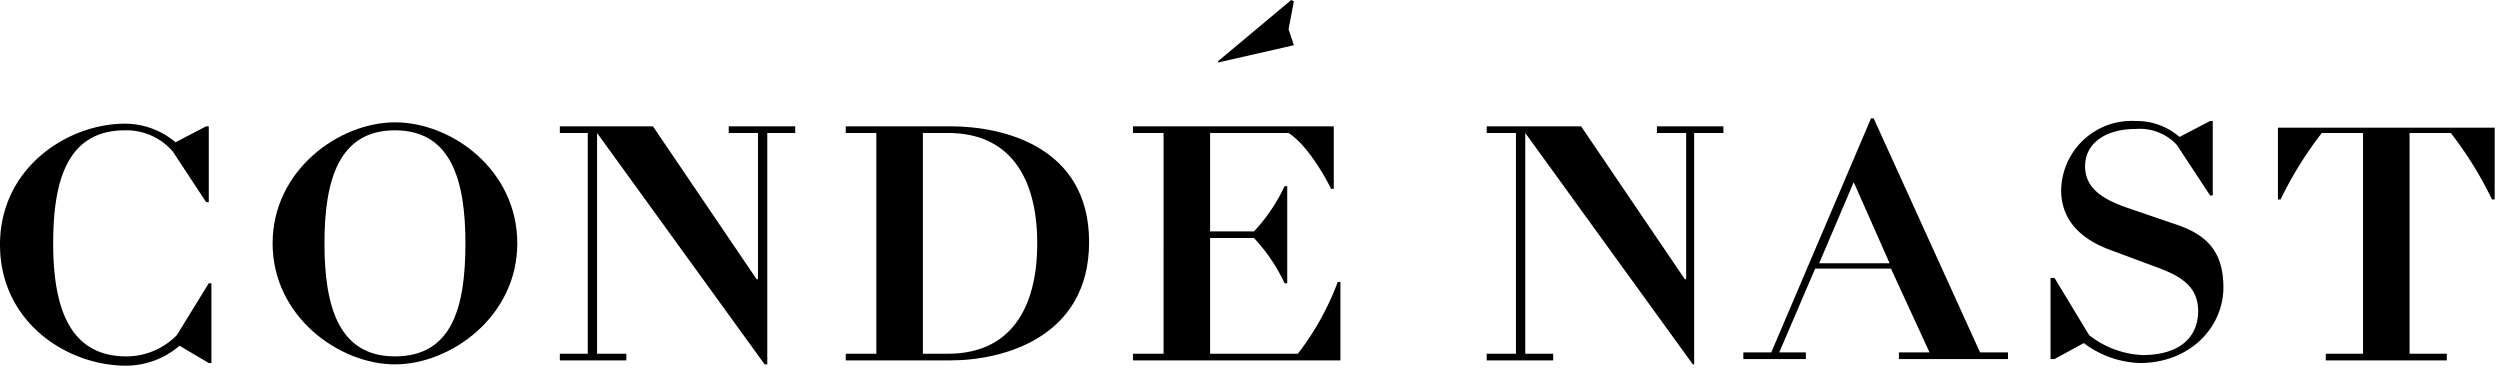
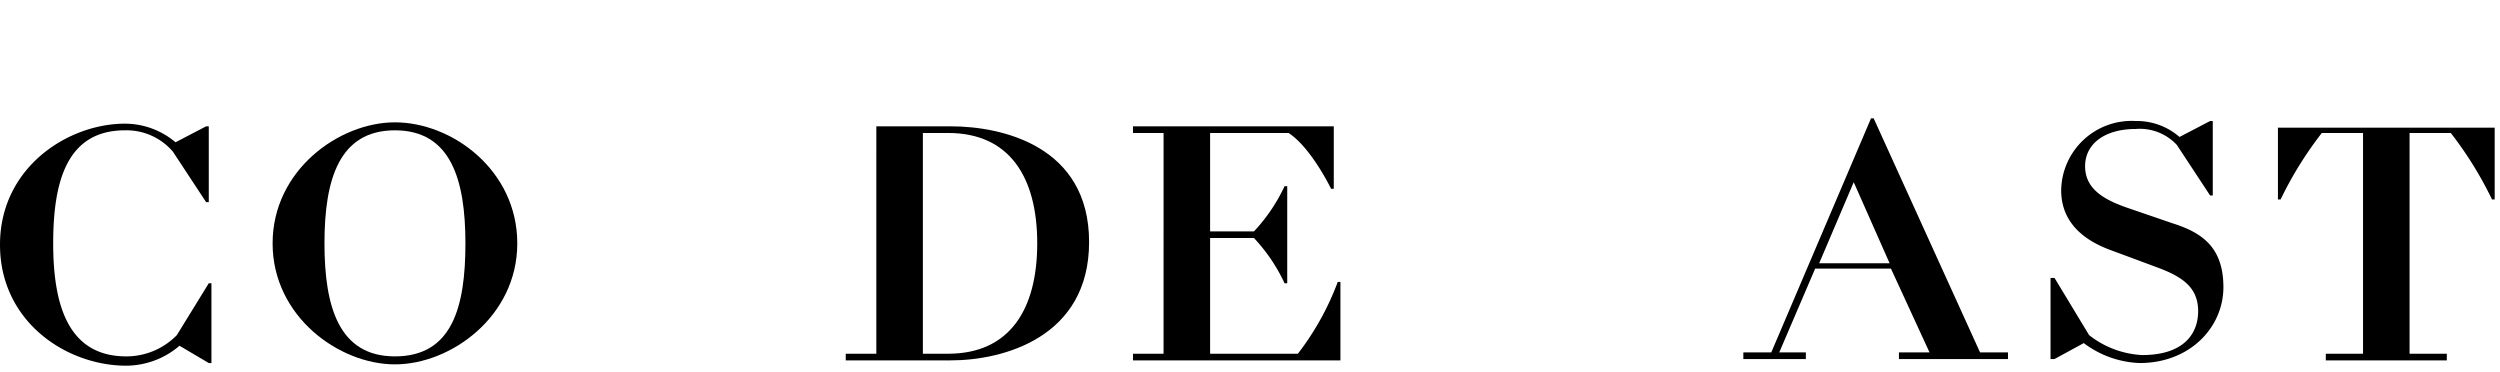
<svg xmlns="http://www.w3.org/2000/svg" width="188" height="28">
  <g id="ars-icon-logo-cn-us">
    <title>logo-cn-us</title>
    <g>
-       <polygon points="97.3 3.4 96.9 2.2 97.3 0.1 97.1 0 91.6 4.6 91.6 4.7 97.3 3.4" />
      <path d="M34.2,37.2a5.3,5.3,0,0,1-3.8,1.6c-4.4,0-5.5-3.9-5.5-8.5s1-8.5,5.4-8.5a4.6,4.6,0,0,1,3.6,1.6l2.5,3.8h0.2V21.5H36.4l-2.3,1.2a5.9,5.9,0,0,0-3.8-1.4c-4.3,0-9.4,3.3-9.4,9.1s5,9.1,9.5,9.1a6.2,6.2,0,0,0,4-1.5l2.2,1.3h0.2v-6H36.6Z" transform="translate(-20.9 -12)" />
      <path d="M50.6,21.2c-4.2,0-9.2,3.6-9.2,9.1s5,9.1,9.2,9.1,9.2-3.6,9.2-9.1S54.9,21.2,50.6,21.2Zm0,17.6c-4.2,0-5.3-3.7-5.3-8.5s1.1-8.5,5.3-8.5,5.3,3.7,5.3,8.5S54.9,38.8,50.6,38.8Z" transform="translate(-20.9 -12)" />
-       <polygon points="54.8 10 57 10 57 21 56.9 21 49.1 9.5 42.1 9.5 42.1 10 44.2 10 44.2 26.6 42.1 26.6 42.1 27.1 47.1 27.1 47.1 26.6 44.9 26.6 44.9 10 44.9 10 57.5 27.4 57.7 27.4 57.7 10 59.8 10 59.8 9.5 54.8 9.5 54.8 10" />
-       <path d="M92.4,21.5H84.5V22h2.3V38.6H84.5v0.5h7.9c3.9,0,10.4-1.7,10.4-8.9S96.3,21.5,92.4,21.5ZM92.2,38.6H90.3V22h1.9c4.6,0,6.7,3.3,6.7,8.3S96.8,38.6,92.2,38.6Z" transform="translate(-20.9 -12)" />
+       <path d="M92.4,21.5H84.5h2.3V38.6H84.5v0.5h7.9c3.9,0,10.4-1.7,10.4-8.9S96.3,21.5,92.4,21.5ZM92.2,38.6H90.3V22h1.9c4.6,0,6.7,3.3,6.7,8.3S96.8,38.6,92.2,38.6Z" transform="translate(-20.9 -12)" />
      <path d="M118.5,38.6h-6.6V29.9h3.3a13,13,0,0,1,2.3,3.4h0.2V26h-0.2a13,13,0,0,1-2.3,3.4h-3.3V22h5.9c1.7,1.1,3.2,4.2,3.2,4.2h0.2V21.5H106.1V22h2.3V38.6h-2.3v0.5h15.6V33.2h-0.2A20.6,20.6,0,0,1,118.5,38.6Z" transform="translate(-20.9 -12)" />
-       <polygon points="124.6 10 126.8 10 126.8 21 126.7 21 118.9 9.5 111.8 9.5 111.8 10 114 10 114 26.6 111.8 26.6 111.8 27.1 116.8 27.1 116.8 26.6 114.7 26.6 114.7 10 114.7 10 127.3 27.4 127.4 27.4 127.4 10 129.6 10 129.6 9.5 124.6 9.5 124.6 10" />
      <path d="M161.8,20.9h-0.2l-7.5,17.6H152V39h4.7V38.5h-2l2.7-6.3h5.7l2.9,6.3h-2.3V39h8.2V38.5h-2.1Zm-4.1,10.9,2.6-6.1,2.7,6.1h-5.3Z" transform="translate(-20.9 -12)" />
      <path d="M184.3,28.8l-3.5-1.2c-1.7-.6-3.1-1.4-3.1-3.1s1.5-2.8,3.8-2.8a3.8,3.8,0,0,1,3.1,1.2l2.5,3.8h0.2V21.1h-0.2l-2.3,1.2a4.9,4.9,0,0,0-3.3-1.2,5.3,5.3,0,0,0-5.6,5.2c0,2.5,1.8,3.8,3.7,4.5l3.5,1.3c1.9,0.7,3.1,1.5,3.1,3.3s-1.2,3.3-4.2,3.3a7,7,0,0,1-4-1.5l-2.6-4.3h-0.3V39h0.3l2.2-1.2a7.4,7.4,0,0,0,4.2,1.5c3.8,0,6.3-2.7,6.3-5.7S186.5,29.5,184.3,28.8Z" transform="translate(-20.9 -12)" />
      <path d="M192.2,21.5V27h0.2a28,28,0,0,1,3.1-5h3.1V38.6h-2.8v0.5h9.1V38.6h-2.8V22h3.1a28,28,0,0,1,3.1,5h0.2V21.6H192.2Z" transform="translate(-20.9 -12)" />
    </g>
  </g>
</svg>